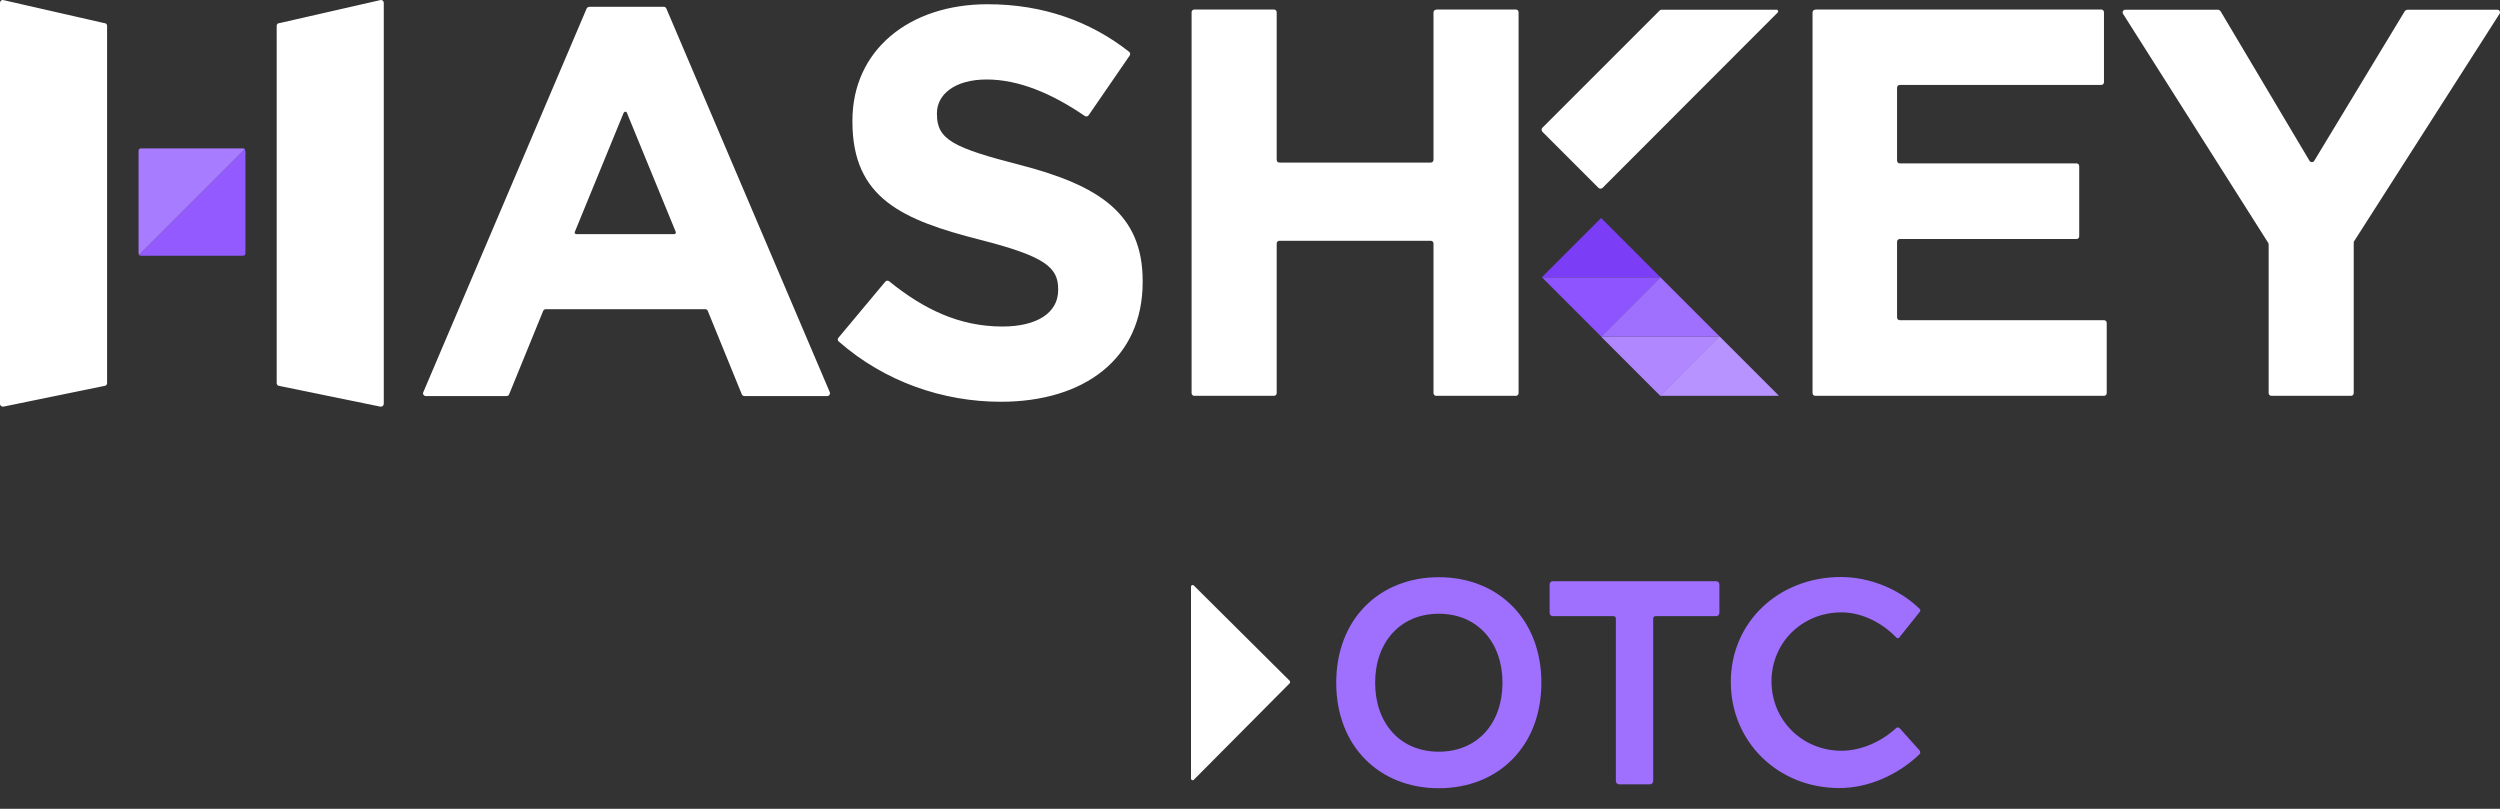
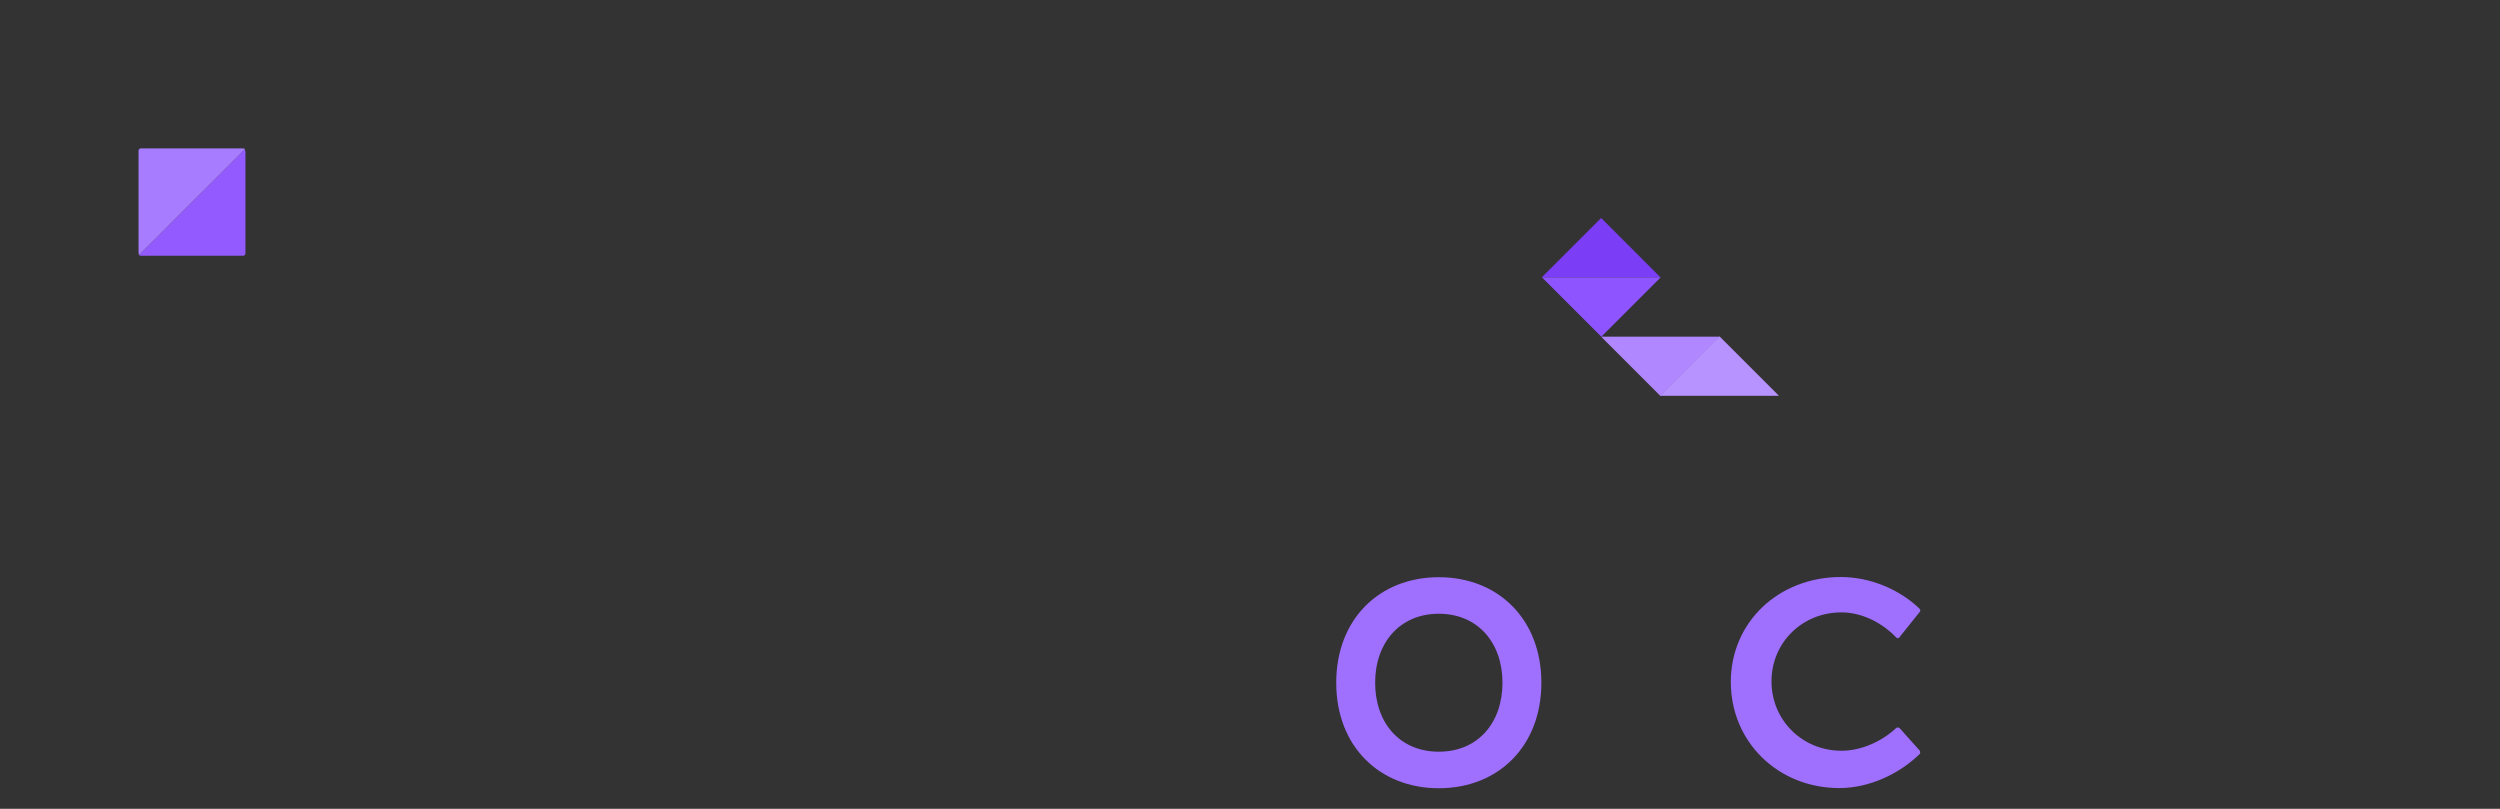
<svg xmlns="http://www.w3.org/2000/svg" width="102" height="33" viewBox="0 0 102 33" fill="none">
  <rect x="0" y="0" width="102" height="33" fill="#333333" stroke="none" />
  <path d="M10.014 6.16V10.337C10.014 10.393 9.973 10.434 9.918 10.434H5.74C5.74 10.434 5.692 10.425 5.668 10.409L9.982 6.096C9.982 6.096 10.006 6.136 10.006 6.168L10.014 6.16Z" fill="#935BFF" />
  <path d="M67.746 11.316L65.326 8.894L62.904 11.316H67.739H67.746Z" fill="#7B3DF5" />
  <path d="M62.913 11.316L65.334 13.737L67.755 11.316H62.921H62.913Z" fill="#8E54FF" />
-   <path d="M70.168 13.737L67.747 11.316L65.326 13.737H70.16H70.168Z" fill="#9F6FFD" />
  <path d="M65.326 13.737L67.747 16.158L70.168 13.737H65.334H65.326Z" fill="#B087FF" />
  <path d="M67.747 16.149H72.581L70.16 13.727L67.739 16.149H67.747Z" fill="#B793FF" />
  <path d="M9.99 6.089L5.676 10.402C5.676 10.402 5.653 10.362 5.653 10.33V6.153C5.653 6.097 5.692 6.056 5.749 6.056H9.926C9.926 6.056 9.974 6.065 9.998 6.081L9.99 6.089Z" fill="#A87CFF" />
-   <path d="M48.593 23.935C48.593 23.879 48.666 23.847 48.706 23.887L52.626 27.783C52.626 27.783 52.65 27.847 52.626 27.871L48.706 31.816C48.666 31.856 48.593 31.824 48.593 31.768V23.935ZM0.136 0.003L4.281 0.949V0.941C4.329 0.957 4.369 0.997 4.369 1.053V15.629C4.369 15.685 4.337 15.733 4.281 15.741L0.136 16.591C0.064 16.599 0 16.551 0 16.478V0.115C0 0.043 0.064 -0.013 0.136 0.003ZM15.522 0.003C15.594 -0.013 15.658 0.043 15.658 0.115V16.478C15.658 16.551 15.594 16.599 15.522 16.591L11.377 15.741C11.321 15.733 11.289 15.685 11.289 15.629V1.053C11.289 0.997 11.329 0.957 11.377 0.941V0.949L15.522 0.003ZM40.295 0.173C42.548 0.173 44.489 0.87 46.068 2.113C46.116 2.153 46.124 2.209 46.092 2.265L44.416 4.703C44.384 4.751 44.312 4.766 44.264 4.734C42.901 3.804 41.554 3.243 40.256 3.243C38.957 3.243 38.227 3.853 38.227 4.615V4.662C38.227 5.696 38.9 6.033 41.626 6.731C44.825 7.564 46.621 8.711 46.621 11.461V11.509C46.621 14.636 44.232 16.392 40.833 16.392C38.484 16.392 36.102 15.582 34.226 13.938L34.202 13.914C34.17 13.875 34.175 13.82 34.21 13.778L36.119 11.493C36.158 11.445 36.231 11.437 36.279 11.477C37.673 12.607 39.133 13.322 40.896 13.322C42.315 13.322 43.173 12.76 43.173 11.838V11.79C43.173 10.908 42.636 10.459 39.999 9.785C36.824 8.976 34.779 8.094 34.779 4.967V4.919C34.779 2.057 37.081 0.173 40.295 0.173ZM27.082 0.277C27.131 0.277 27.171 0.308 27.187 0.348L33.857 16.006C33.881 16.079 33.833 16.159 33.753 16.159H30.37C30.322 16.159 30.282 16.127 30.265 16.087L28.879 12.688C28.863 12.639 28.822 12.615 28.774 12.615H22.264C22.216 12.615 22.176 12.647 22.16 12.688L20.773 16.087C20.757 16.135 20.717 16.159 20.669 16.159H17.374C17.294 16.159 17.237 16.079 17.269 16.006L23.931 0.357C23.948 0.308 23.996 0.284 24.036 0.284V0.277H27.082ZM51.977 0.388C52.041 0.388 52.089 0.436 52.089 0.5V6.521C52.089 6.585 52.137 6.633 52.202 6.633H58.375C58.438 6.633 58.487 6.585 58.487 6.521V0.508C58.487 0.444 58.535 0.396 58.599 0.396V0.388H61.846C61.91 0.388 61.958 0.436 61.958 0.5V16.038C61.958 16.102 61.91 16.15 61.846 16.15H58.599C58.535 16.15 58.487 16.102 58.487 16.038V9.937C58.487 9.872 58.438 9.824 58.375 9.824H52.202C52.137 9.824 52.089 9.872 52.089 9.937V16.038C52.089 16.102 52.041 16.15 51.977 16.15H48.73C48.666 16.15 48.617 16.102 48.617 16.038V0.5C48.617 0.436 48.666 0.388 48.73 0.388H51.977ZM85.73 0.388C85.793 0.388 85.842 0.436 85.842 0.5V3.354C85.842 3.418 85.793 3.466 85.73 3.466H77.511C77.448 3.466 77.4 3.515 77.4 3.579V6.553C77.4 6.617 77.448 6.666 77.511 6.666H84.719C84.784 6.666 84.832 6.714 84.832 6.778V9.64C84.832 9.704 84.784 9.752 84.719 9.752H77.511C77.448 9.752 77.4 9.8 77.4 9.864V12.951C77.4 13.015 77.448 13.063 77.511 13.063H85.842C85.906 13.063 85.954 13.112 85.954 13.175V16.038C85.954 16.102 85.906 16.15 85.842 16.15H74.064C74 16.15 73.952 16.102 73.952 16.038V0.508C73.952 0.444 74 0.396 74.064 0.396V0.388H85.73ZM90.5 0.396C90.54 0.396 90.594 0.449 90.596 0.452L94.228 6.561C94.276 6.633 94.381 6.633 94.421 6.561L98.117 0.452C98.141 0.42 98.213 0.396 98.213 0.396H101.885C101.981 0.396 102.029 0.492 101.981 0.564L96.049 9.84C96.033 9.855 96.032 9.893 96.032 9.896V16.038C96.032 16.102 95.984 16.15 95.92 16.15H92.673C92.609 16.15 92.561 16.102 92.561 16.038V9.968C92.561 9.952 92.545 9.912 92.545 9.912L86.62 0.564C86.572 0.492 86.628 0.396 86.716 0.396H90.5ZM25.575 4.598C25.551 4.542 25.479 4.542 25.455 4.598H25.447L23.451 9.464C23.435 9.504 23.467 9.552 23.515 9.553H27.508C27.556 9.552 27.588 9.504 27.572 9.464L25.575 4.598ZM72.485 0.396C72.541 0.396 72.573 0.468 72.533 0.508L65.382 7.667C65.334 7.708 65.261 7.708 65.221 7.667L62.928 5.374C62.888 5.326 62.888 5.254 62.928 5.214L67.715 0.428C67.739 0.404 67.795 0.396 67.795 0.396H72.485Z" fill="white" />
  <path d="M77.504 26.003C77.464 26.052 77.4 26.052 77.36 26.003C76.759 25.378 75.933 24.985 75.131 24.985C73.528 24.985 72.277 26.22 72.277 27.799C72.277 29.379 73.528 30.63 75.131 30.63C75.917 30.63 76.743 30.277 77.36 29.707C77.4 29.667 77.464 29.675 77.504 29.707L78.33 30.63C78.33 30.63 78.362 30.726 78.33 30.758C77.456 31.608 76.238 32.153 75.043 32.153C72.542 32.153 70.617 30.269 70.617 27.823C70.617 25.378 72.573 23.542 75.107 23.542C76.293 23.542 77.496 24.039 78.322 24.841C78.354 24.873 78.362 24.929 78.322 24.969L77.496 26.003H77.504Z" fill="#9F6FFD" />
-   <path d="M66.071 32.002C65.983 32.002 65.927 31.945 65.927 31.857V25.235C65.927 25.179 65.887 25.139 65.83 25.139H63.361C63.273 25.139 63.225 25.083 63.225 24.994V23.856C63.225 23.768 63.273 23.712 63.361 23.712H70.008C70.096 23.712 70.152 23.768 70.152 23.856V24.994C70.152 25.083 70.096 25.139 70.008 25.139H67.546C67.49 25.139 67.45 25.179 67.45 25.235V31.857C67.45 31.945 67.394 32.002 67.306 32.002H66.071Z" fill="#9F6FFD" />
  <path d="M58.703 32.16C56.282 32.16 54.518 30.453 54.518 27.855C54.518 25.258 56.282 23.55 58.703 23.55C61.125 23.55 62.888 25.258 62.888 27.855C62.888 30.453 61.125 32.16 58.703 32.16ZM58.703 30.669C60.299 30.669 61.301 29.491 61.301 27.855C61.301 26.22 60.291 25.041 58.703 25.041C57.116 25.041 56.106 26.22 56.106 27.855C56.106 29.491 57.108 30.669 58.703 30.669Z" fill="#9F6FFD" />
</svg>